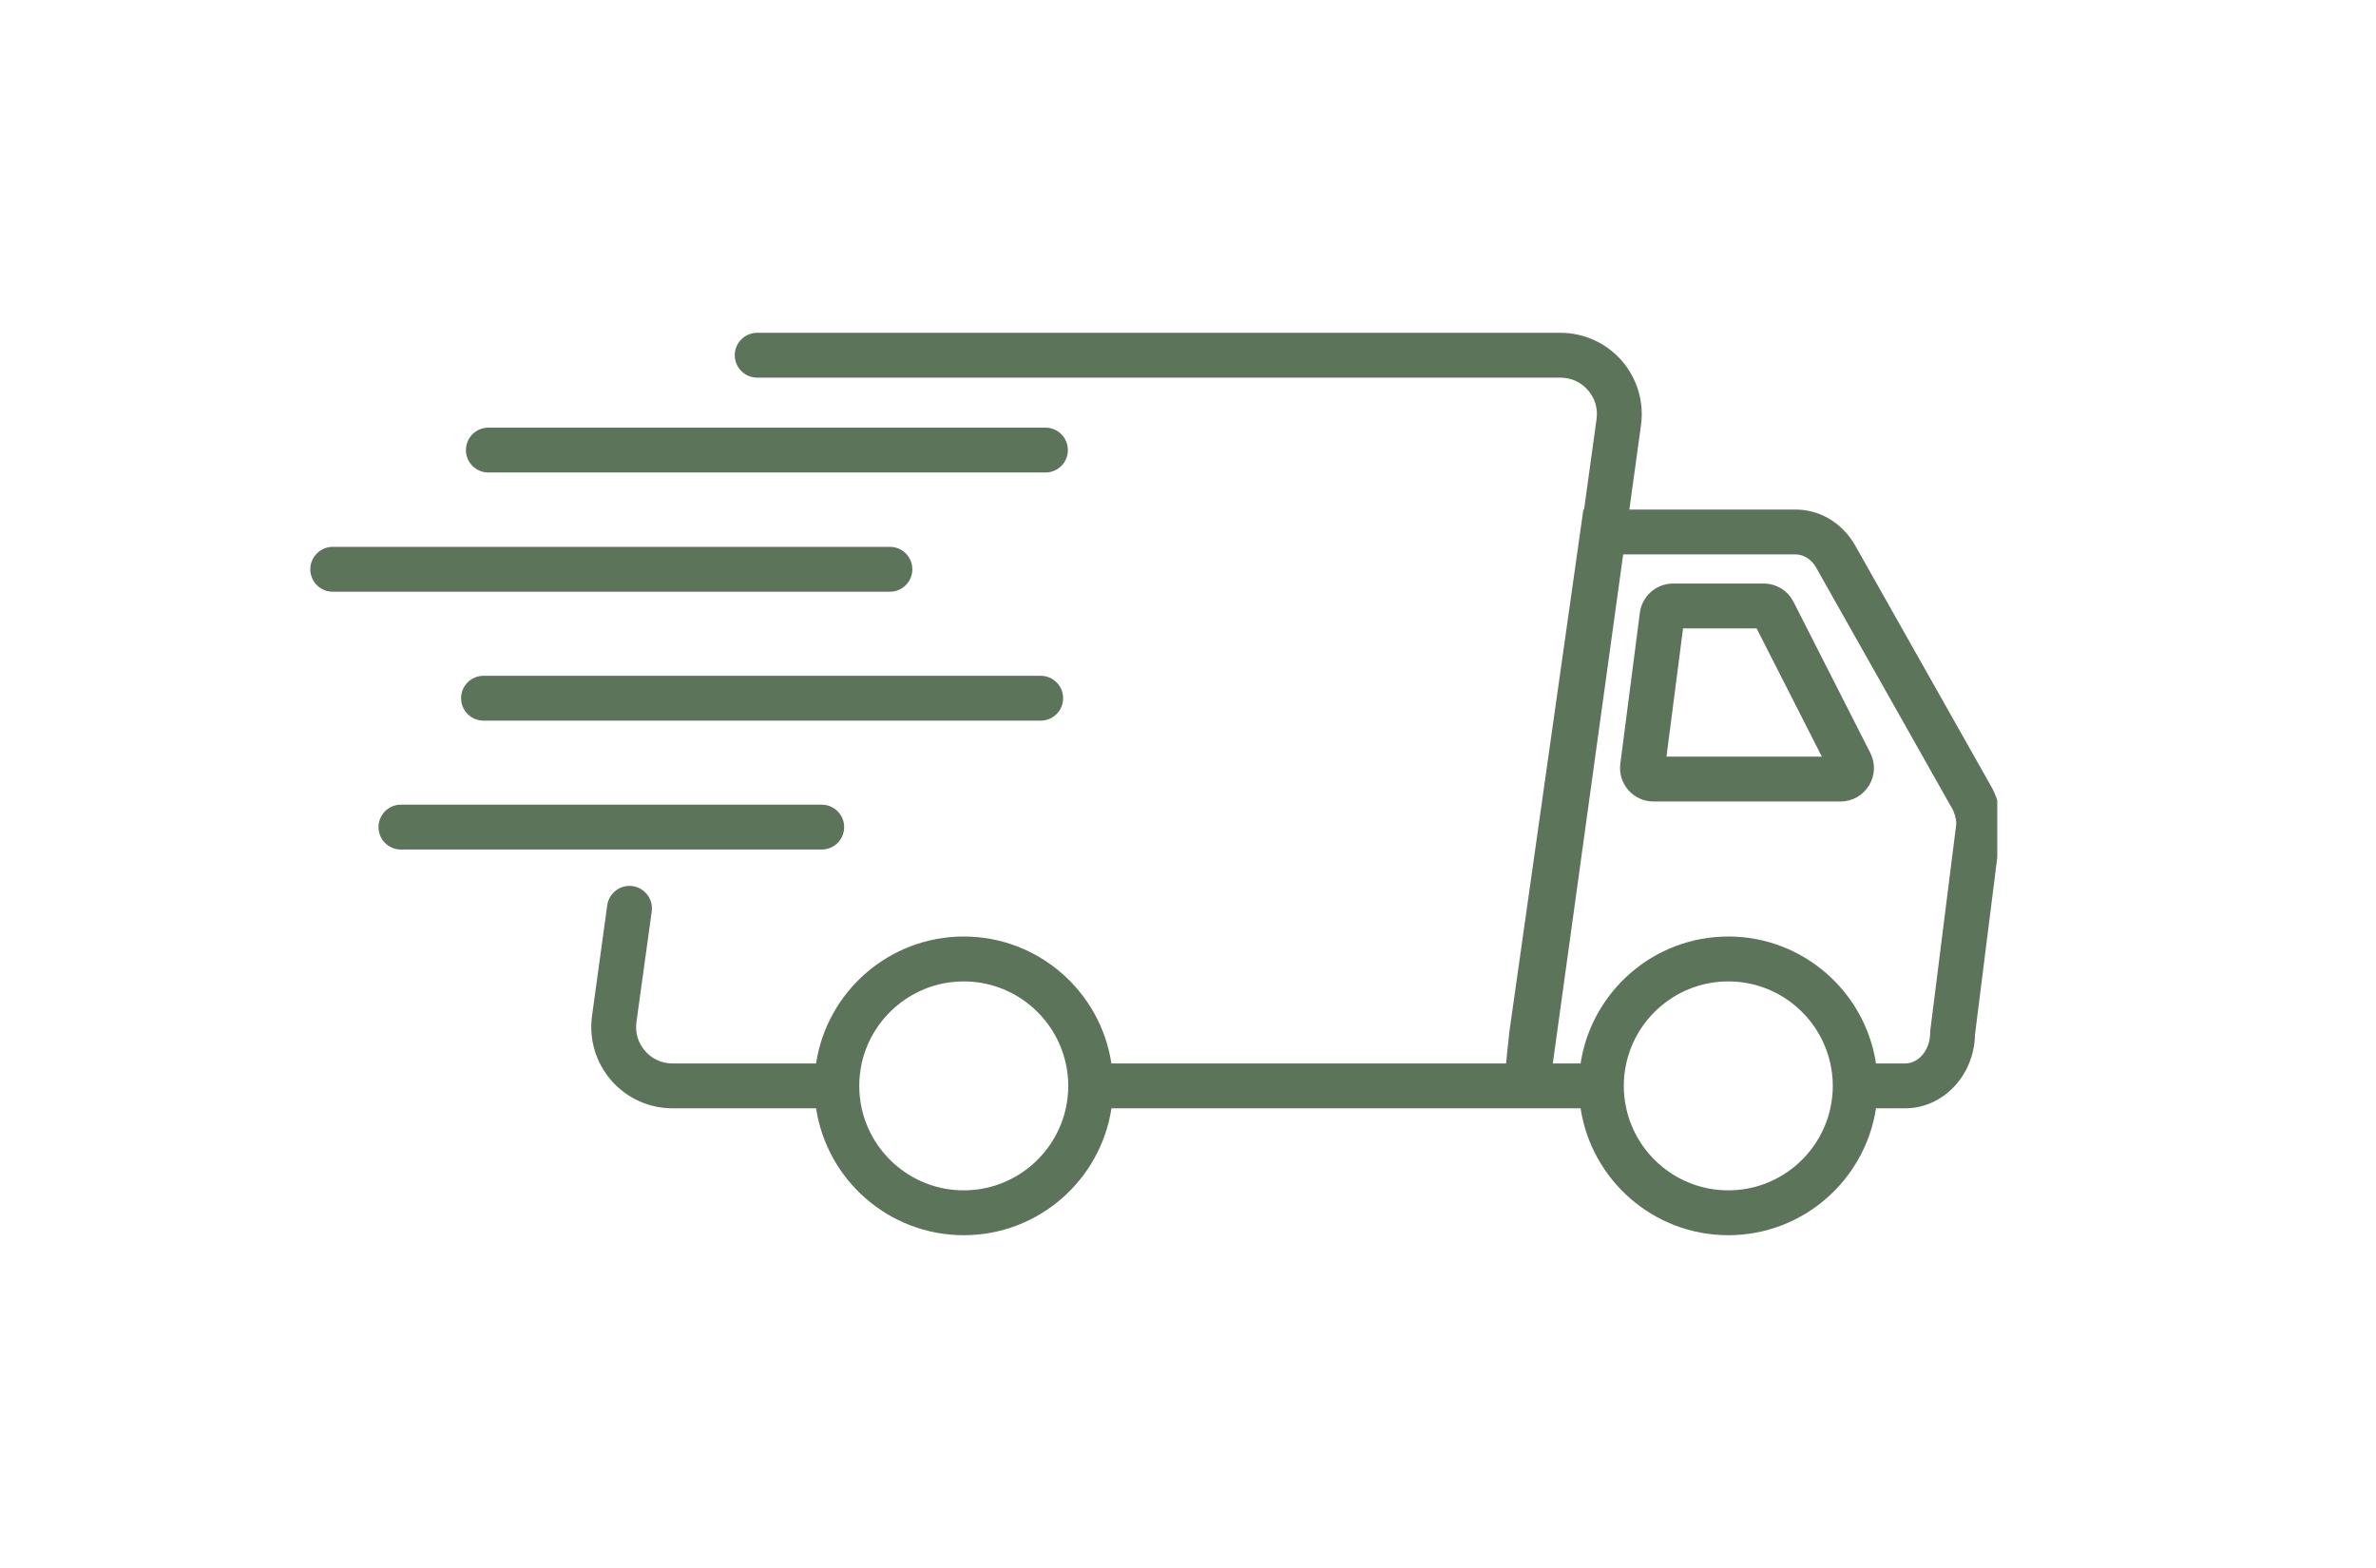
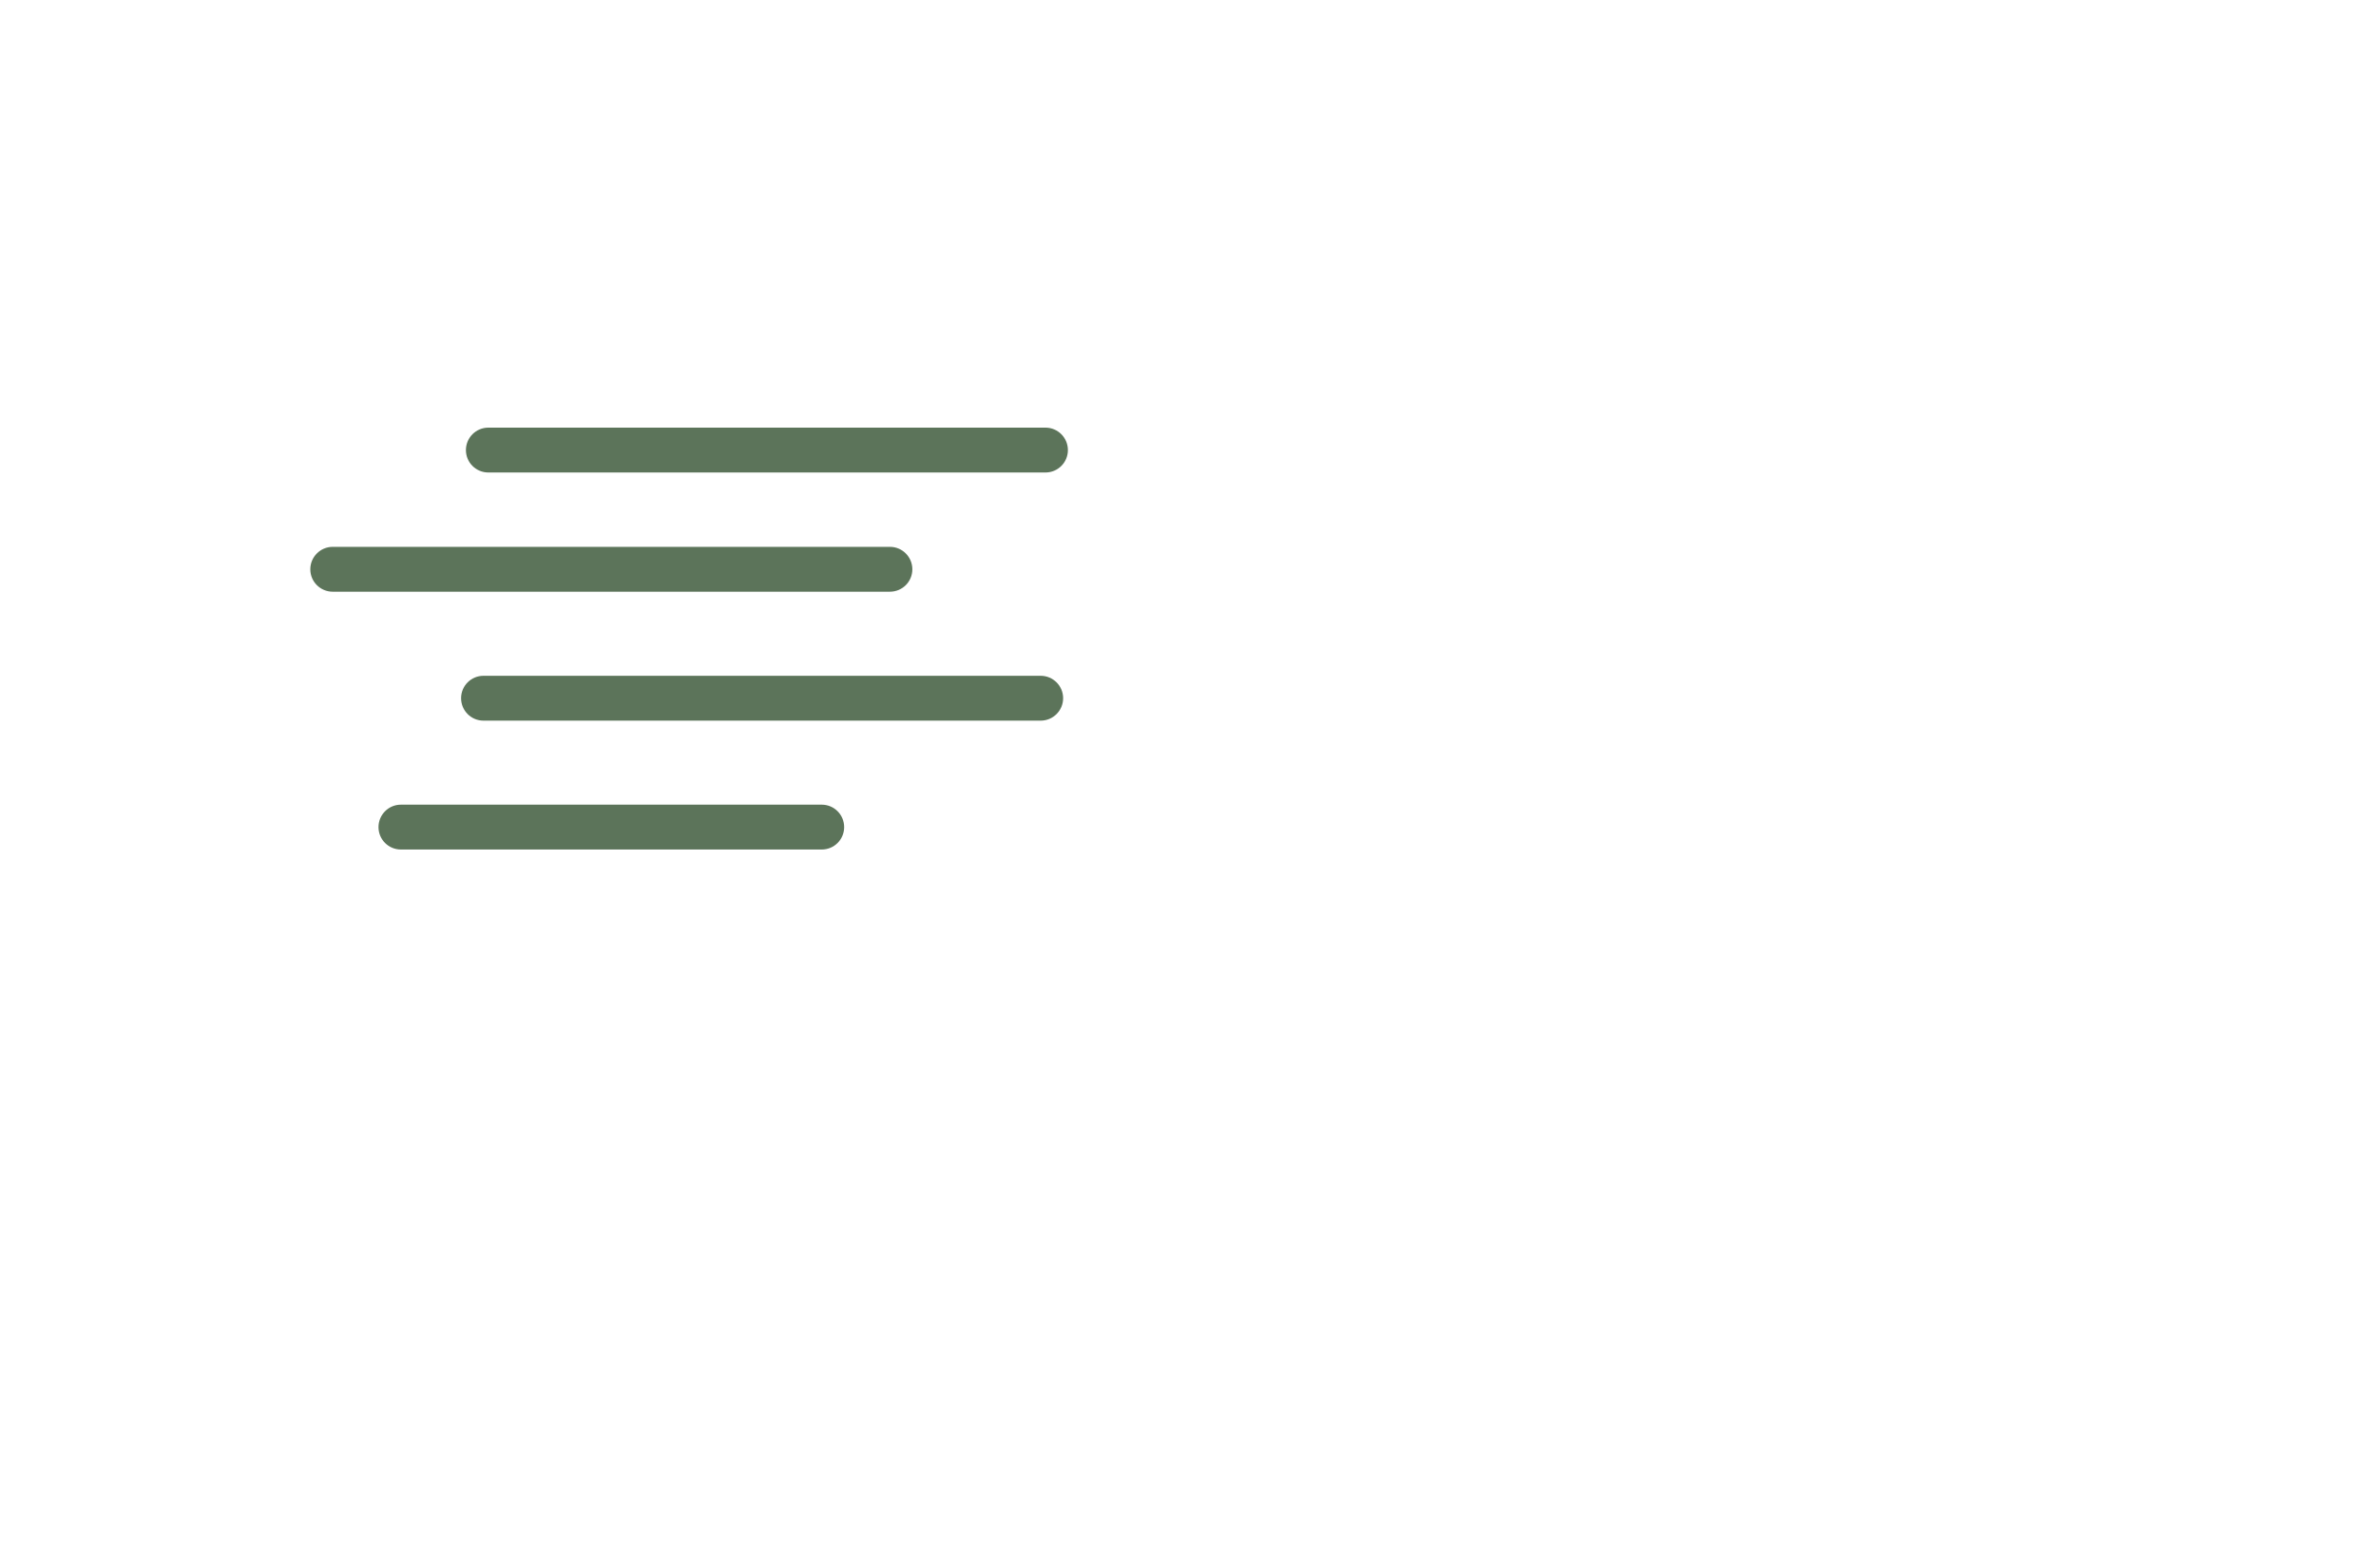
<svg xmlns="http://www.w3.org/2000/svg" version="1.0" preserveAspectRatio="xMidYMid meet" height="132" viewBox="0 0 150 99" zoomAndPan="magnify" width="200">
  <defs>
    <clipPath id="257d393f0b">
-       <path clip-rule="nonzero" d="M 37 21.012 L 126.09 21.012 L 126.09 78 L 37 78 Z M 37 21.012" />
-     </clipPath>
+       </clipPath>
    <clipPath id="e6c3943321">
      <path clip-rule="nonzero" d="M 19.59 34 L 58 34 L 58 38 L 19.59 38 Z M 19.59 34" />
    </clipPath>
  </defs>
  <g clip-path="url(#257d393f0b)">
    <path fill-rule="nonzero" fill-opacity="1" d="M 125.625 49.508 L 117.07 34.352 L 117.043 34.309 C 116.227 32.969 114.848 32.172 113.355 32.172 L 102.863 32.172 L 103.598 26.848 C 103.801 25.379 103.359 23.895 102.383 22.773 C 101.406 21.652 99.996 21.012 98.512 21.012 L 47.805 21.012 C 47.023 21.012 46.387 21.645 46.387 22.426 C 46.387 23.211 47.023 23.844 47.805 23.844 L 98.512 23.844 C 99.188 23.844 99.805 24.125 100.25 24.633 C 100.691 25.141 100.887 25.793 100.793 26.461 L 100.004 32.172 L 99.961 32.172 L 95.305 65.027 L 95.301 65.062 C 95.195 65.953 95.129 66.629 95.082 67.145 L 70.164 67.145 C 69.48 62.613 65.562 59.129 60.844 59.129 C 56.125 59.129 52.203 62.613 51.52 67.145 L 42.461 67.145 C 41.785 67.145 41.168 66.863 40.723 66.355 C 40.281 65.844 40.086 65.195 40.18 64.527 L 41.145 57.543 C 41.25 56.77 40.707 56.055 39.934 55.945 C 39.156 55.84 38.445 56.383 38.336 57.156 L 37.375 64.141 C 37.172 65.609 37.613 67.094 38.59 68.215 C 39.562 69.336 40.977 69.977 42.461 69.977 L 51.52 69.977 C 52.207 74.508 56.125 77.988 60.844 77.988 C 65.562 77.988 69.48 74.508 70.168 69.977 L 99.785 69.977 C 100.473 74.508 104.391 77.988 109.109 77.988 C 113.828 77.988 117.746 74.508 118.434 69.977 L 120.27 69.977 C 122.672 69.977 124.637 67.898 124.684 65.32 L 126.324 52.277 L 126.336 52.098 C 126.336 51.176 126.09 50.281 125.625 49.508 Z M 67.441 68.559 C 67.441 69.047 67.387 69.52 67.285 69.977 C 66.637 72.934 63.992 75.156 60.844 75.156 C 57.691 75.156 55.051 72.934 54.398 69.977 C 54.301 69.52 54.246 69.047 54.246 68.559 C 54.246 68.074 54.301 67.602 54.398 67.145 C 55.051 64.184 57.691 61.965 60.844 61.965 C 63.992 61.965 66.633 64.184 67.285 67.145 C 67.387 67.602 67.441 68.074 67.441 68.559 Z M 115.707 68.559 C 115.707 69.047 115.652 69.52 115.551 69.977 C 114.902 72.934 112.262 75.156 109.109 75.156 C 105.957 75.156 103.316 72.934 102.668 69.977 C 102.566 69.52 102.512 69.047 102.512 68.559 C 102.512 68.074 102.566 67.602 102.668 67.145 C 103.316 64.184 105.957 61.965 109.109 61.965 C 112.262 61.965 114.902 64.184 115.551 67.145 C 115.652 67.602 115.707 68.074 115.707 68.559 Z M 121.863 65.047 L 121.852 65.223 C 121.852 66.281 121.141 67.145 120.266 67.145 L 118.434 67.145 C 117.746 62.613 113.828 59.129 109.109 59.129 C 104.391 59.129 100.473 62.613 99.785 67.145 L 98.031 67.145 L 102.473 35.004 L 113.355 35.004 C 113.848 35.004 114.316 35.289 114.617 35.77 L 123.168 50.922 L 123.195 50.965 C 123.383 51.273 123.492 51.641 123.504 52.02 Z M 121.863 65.047" fill="#5c745a" />
  </g>
-   <path fill-rule="nonzero" fill-opacity="1" d="M 113.223 38 C 112.863 37.285 112.141 36.844 111.34 36.844 L 105.621 36.844 C 104.562 36.844 103.664 37.637 103.527 38.684 L 102.293 48.219 C 102.215 48.82 102.398 49.43 102.801 49.887 C 103.199 50.344 103.777 50.605 104.387 50.605 L 116.188 50.605 C 116.93 50.605 117.605 50.227 117.992 49.594 C 118.379 48.965 118.41 48.191 118.074 47.535 L 113.227 38 Z M 105.207 47.773 L 106.254 39.676 L 110.898 39.676 L 115.016 47.773 Z M 105.207 47.773" fill="#5c745a" />
  <g clip-path="url(#e6c3943321)">
    <path fill-rule="nonzero" fill-opacity="1" d="M 57.598 35.945 C 57.598 35.164 56.965 34.527 56.184 34.527 L 21.004 34.527 C 20.223 34.527 19.59 35.164 19.59 35.945 C 19.59 36.727 20.223 37.359 21.004 37.359 L 56.18 37.359 C 56.965 37.359 57.598 36.727 57.598 35.945 Z M 57.598 35.945" fill="#5c745a" />
  </g>
  <path fill-rule="nonzero" fill-opacity="1" d="M 65.699 42.668 L 30.523 42.668 C 29.742 42.668 29.109 43.301 29.109 44.082 C 29.109 44.867 29.742 45.5 30.523 45.5 L 65.699 45.5 C 66.48 45.5 67.117 44.867 67.117 44.082 C 67.117 43.301 66.48 42.668 65.699 42.668 Z M 65.699 42.668" fill="#5c745a" />
  <path fill-rule="nonzero" fill-opacity="1" d="M 53.293 52.223 C 53.293 51.441 52.66 50.805 51.879 50.805 L 25.309 50.805 C 24.527 50.805 23.895 51.441 23.895 52.223 C 23.895 53.004 24.527 53.637 25.309 53.637 L 51.879 53.637 C 52.66 53.637 53.293 53.004 53.293 52.223 Z M 53.293 52.223" fill="#5c745a" />
  <path fill-rule="nonzero" fill-opacity="1" d="M 30.828 29.832 L 66.004 29.832 C 66.785 29.832 67.418 29.199 67.418 28.418 C 67.418 27.637 66.785 27 66.004 27 L 30.828 27 C 30.047 27 29.414 27.637 29.414 28.418 C 29.414 29.199 30.047 29.832 30.828 29.832 Z M 30.828 29.832" fill="#5c745a" />
</svg>